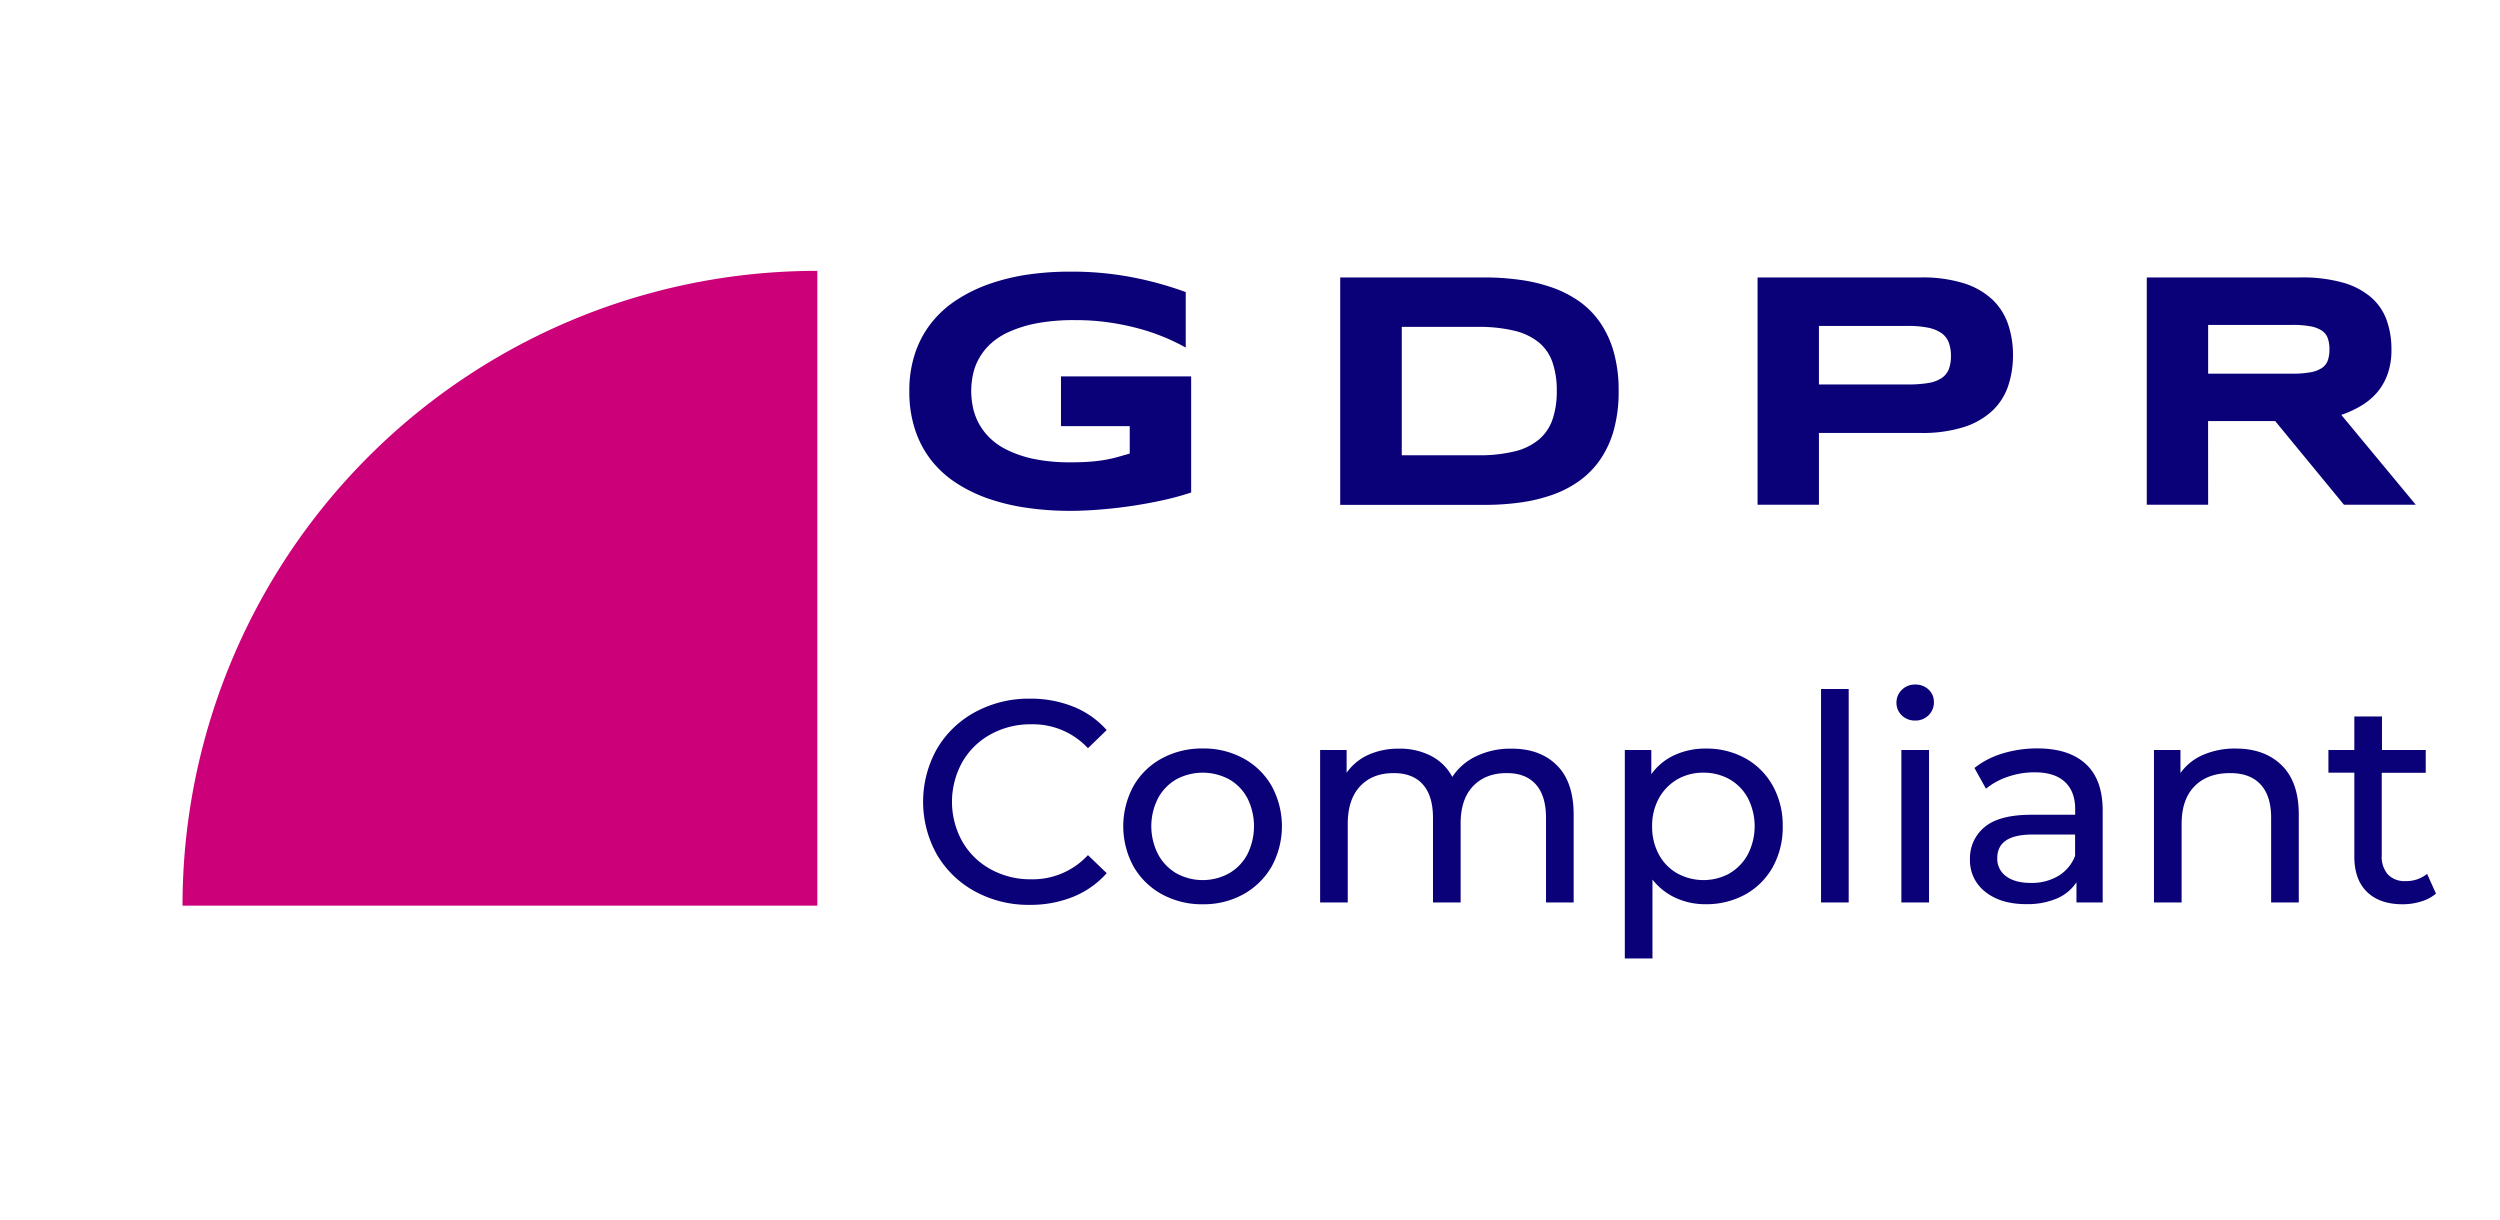
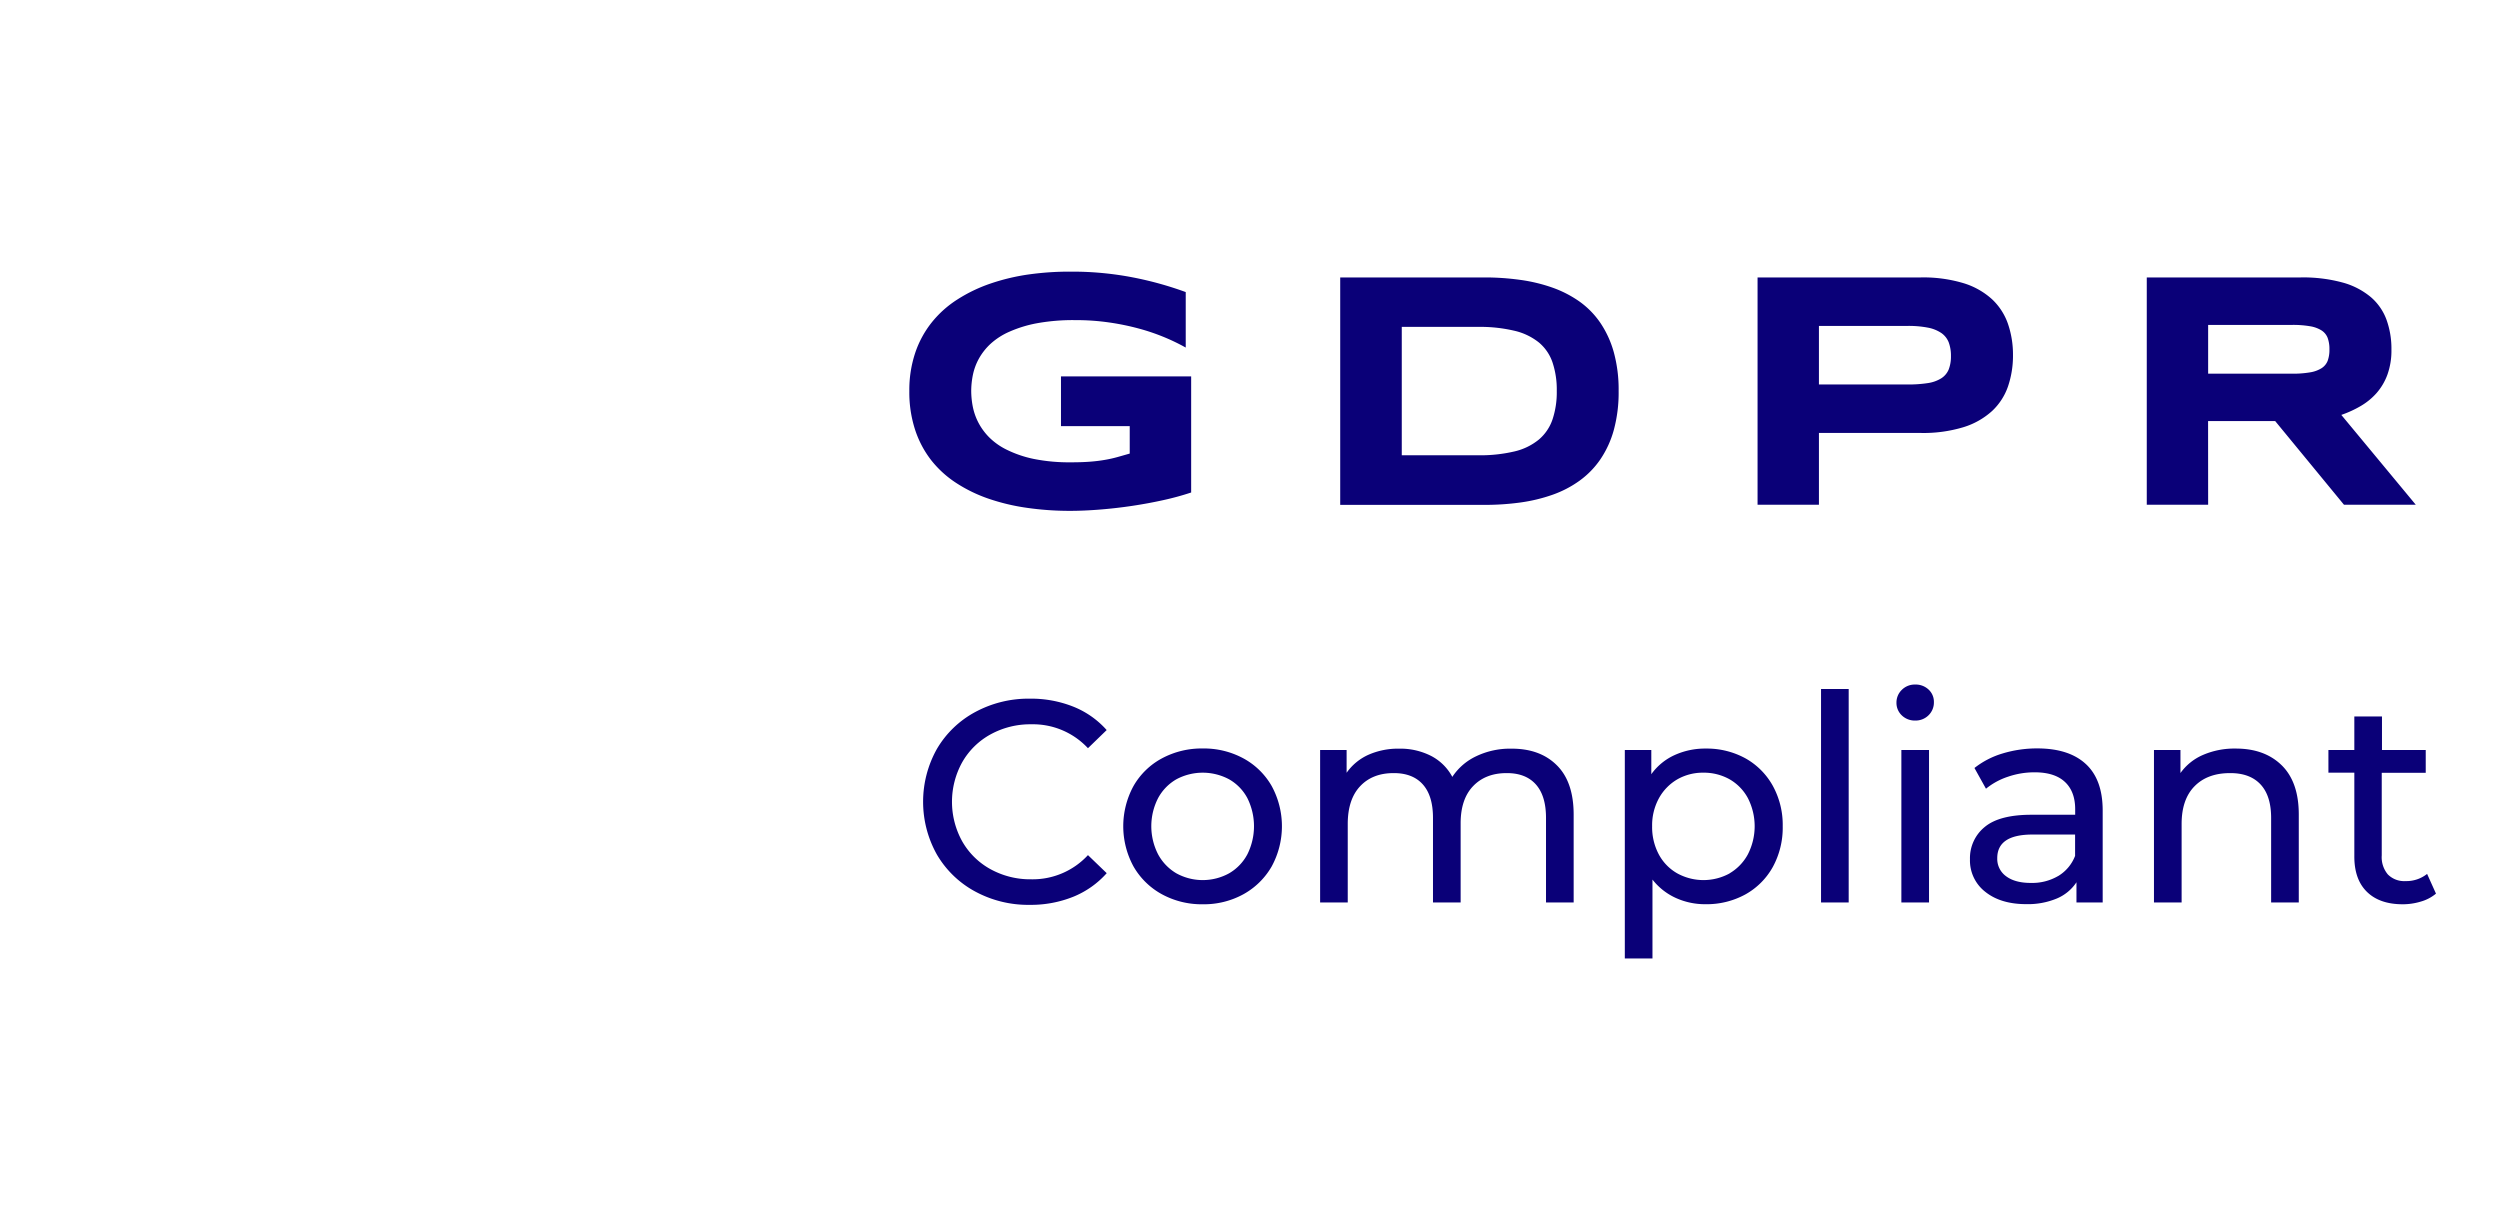
<svg xmlns="http://www.w3.org/2000/svg" data-name="Layer 1" viewBox="0 0 820 400">
  <path d="M351.26 89.1a104.41 104.41 0 0 1 20.38 1.9 113.21 113.21 0 0 1 17.28 4.8V114a68 68 0 0 0-15.41-6.24 80.53 80.53 0 0 0-9.77-2 75.35 75.35 0 0 0-11-.76 66.16 66.16 0 0 0-12.48 1 40.62 40.62 0 0 0-9.11 2.77 22.57 22.57 0 0 0-6.24 4 19.63 19.63 0 0 0-3.86 4.91 18.92 18.92 0 0 0-1.95 5.32 26.92 26.92 0 0 0-.54 5.26 27.54 27.54 0 0 0 .46 4.83 19.69 19.69 0 0 0 1.73 5.21 19.9 19.9 0 0 0 3.56 5 21.53 21.53 0 0 0 5.94 4.23 36.86 36.86 0 0 0 8.82 3 58.9 58.9 0 0 0 12.26 1.11q3.58 0 6.24-.21t4.86-.6a40.52 40.52 0 0 0 4.12-.92l4-1.14v-9H348v-16.32h42.7v38.09a89.85 89.85 0 0 1-9 2.47q-5 1.11-10.25 1.9t-10.61 1.22c-3.55.29-6.89.43-10 .43a98.14 98.14 0 0 1-14.06-1 68.07 68.07 0 0 1-12.56-3 47.9 47.9 0 0 1-10.63-5.18 34 34 0 0 1-8.2-7.49 33 33 0 0 1-5.26-10 39.75 39.75 0 0 1-1.87-12.62 38.41 38.41 0 0 1 1.95-12.59 32.68 32.68 0 0 1 5.46-10 34.62 34.62 0 0 1 8.41-7.49 50 50 0 0 1 10.79-5.18 68.76 68.76 0 0 1 12.59-3 95.83 95.83 0 0 1 13.8-.91Zm179.65 39.12a46.83 46.83 0 0 1-1.57 12.78 32.4 32.4 0 0 1-4.43 9.68 28.41 28.41 0 0 1-6.83 7 35 35 0 0 1-8.87 4.61 53.71 53.71 0 0 1-10.53 2.53 86 86 0 0 1-11.78.78h-47.31V91h47.21a84.38 84.38 0 0 1 11.77.79 53.37 53.37 0 0 1 10.55 2.52 36.53 36.53 0 0 1 8.93 4.58 27.84 27.84 0 0 1 6.86 7 32.93 32.93 0 0 1 4.43 9.69 46.25 46.25 0 0 1 1.57 12.64Zm-20.29 0a28.11 28.11 0 0 0-1.39-9.33 14.64 14.64 0 0 0-4.45-6.54 20 20 0 0 0-8-3.85 48.87 48.87 0 0 0-12-1.28h-25v42.11h25a48.92 48.92 0 0 0 12-1.27 19.65 19.65 0 0 0 8-3.91 15 15 0 0 0 4.45-6.59 28.18 28.18 0 0 0 1.39-9.34Zm149.64-11.77a31.35 31.35 0 0 1-1.63 10.28 19.89 19.89 0 0 1-5.24 8.09 24.76 24.76 0 0 1-9.36 5.29 45.17 45.17 0 0 1-14 1.9h-33.42v23.54h-20.13V91H630a45.54 45.54 0 0 1 14 1.87 24.46 24.46 0 0 1 9.36 5.26 20 20 0 0 1 5.24 8.06 31.1 31.1 0 0 1 1.66 10.26Zm-20.35.32a12.42 12.42 0 0 0-.73-4.47 6.73 6.73 0 0 0-2.42-3.07 11.82 11.82 0 0 0-4.39-1.76 33.18 33.18 0 0 0-6.68-.57h-29.08v19.21h29.08a41.67 41.67 0 0 0 6.68-.46 11.48 11.48 0 0 0 4.39-1.58 6.3 6.3 0 0 0 2.42-2.9 11.8 11.8 0 0 0 .73-4.4Zm84.36 48.78h-20.13V91h50.46a49.13 49.13 0 0 1 13.81 1.68 24.34 24.34 0 0 1 9.23 4.78 17.84 17.84 0 0 1 5.15 7.46 28.07 28.07 0 0 1 1.6 9.74 23.33 23.33 0 0 1-1.33 8.25 19.09 19.09 0 0 1-3.58 6.05 21.15 21.15 0 0 1-5.23 4.25 35.22 35.22 0 0 1-6.3 2.88l24.42 29.46h-23.55l-22.57-27.45h-22Zm39.78-51a10.52 10.52 0 0 0-.57-3.69 5.08 5.08 0 0 0-2-2.47 10.1 10.1 0 0 0-3.78-1.38 33.12 33.12 0 0 0-5.88-.44h-27.55v16h27.57a33.12 33.12 0 0 0 5.88-.44 10.1 10.1 0 0 0 3.78-1.38 5.08 5.08 0 0 0 2-2.47 10.52 10.52 0 0 0 .55-3.73ZM319.83 292.4a32.28 32.28 0 0 1-12.52-12.09 35.43 35.43 0 0 1 0-34.67 32.25 32.25 0 0 1 12.56-12.09 36.79 36.79 0 0 1 17.95-4.39 37.51 37.51 0 0 1 14.17 2.6 29 29 0 0 1 11 7.7l-6.14 5.95a24.64 24.64 0 0 0-18.61-7.84 27 27 0 0 0-13.32 3.3 23.91 23.91 0 0 0-9.3 9.12 26.77 26.77 0 0 0 0 26 23.91 23.91 0 0 0 9.3 9.12 27 27 0 0 0 13.32 3.3 24.68 24.68 0 0 0 18.61-7.93l6.15 5.92a29.5 29.5 0 0 1-11 7.75 37.25 37.25 0 0 1-14.21 2.64 36.46 36.46 0 0 1-17.96-4.39Zm61.25.9a24 24 0 0 1-9.3-9.12 27.58 27.58 0 0 1 0-26.35 23.58 23.58 0 0 1 9.3-9.07 27.51 27.51 0 0 1 13.42-3.26 27.19 27.19 0 0 1 13.36 3.26 23.68 23.68 0 0 1 9.26 9.07 27.58 27.58 0 0 1 0 26.35 24.15 24.15 0 0 1-9.26 9.12 26.9 26.9 0 0 1-13.36 3.3 27.21 27.21 0 0 1-13.42-3.3Zm22.06-6.85a15.68 15.68 0 0 0 6-6.24 20.63 20.63 0 0 0 0-18.42 15.39 15.39 0 0 0-6-6.18 18.31 18.31 0 0 0-17.29 0 15.69 15.69 0 0 0-6 6.18 20.21 20.21 0 0 0 0 18.42 16 16 0 0 0 6 6.24 17.94 17.94 0 0 0 17.29 0ZM510.63 251q5.54 5.47 5.53 16.25V296h-9.07v-27.73q0-7.27-3.35-11t-9.59-3.69q-6.9 0-11 4.3t-4.06 12.33V296h-9.07v-27.73q0-7.27-3.35-11t-9.59-3.69q-6.9 0-10.95 4.3t-4.07 12.33V296H433v-50h8.69v7.47a17.5 17.5 0 0 1 7.17-5.91 24.11 24.11 0 0 1 10.11-2 22.19 22.19 0 0 1 10.39 2.36 16.44 16.44 0 0 1 7 6.9 19.11 19.11 0 0 1 7.89-6.8 25.66 25.66 0 0 1 11.38-2.46q9.48-.06 15 5.44Zm61.83-2.29a23.24 23.24 0 0 1 9 9 26.59 26.59 0 0 1 3.27 13.29 26.88 26.88 0 0 1-3.25 13.37 23.14 23.14 0 0 1-9 9 26.36 26.36 0 0 1-13 3.21 23.12 23.12 0 0 1-9.87-2.08 20.44 20.44 0 0 1-7.6-6v25.88h-9.07V246h8.69v7.94a19.13 19.13 0 0 1 7.65-6.28 24.07 24.07 0 0 1 10.2-2.13 26.36 26.36 0 0 1 12.98 3.18Zm-5.15 37.74a16 16 0 0 0 6-6.24 20.21 20.21 0 0 0 0-18.42 15.69 15.69 0 0 0-6-6.18 17.18 17.18 0 0 0-8.65-2.17 16.78 16.78 0 0 0-8.54 2.21 16.21 16.21 0 0 0-6 6.19 18.46 18.46 0 0 0-2.22 9.16 19 19 0 0 0 2.17 9.21 15.6 15.6 0 0 0 6.05 6.24 17.85 17.85 0 0 0 17.24 0ZM597.3 226h9.07v70h-9.07Zm26.49 8.64a5.61 5.61 0 0 1-1.75-4.16 5.75 5.75 0 0 1 1.75-4.2 6 6 0 0 1 4.39-1.75 6.16 6.16 0 0 1 4.4 1.65 5.46 5.46 0 0 1 1.74 4.11 5.85 5.85 0 0 1-1.74 4.3 6 6 0 0 1-4.4 1.75 6.07 6.07 0 0 1-4.39-1.7Zm-.14 11.36h9.07v50h-9.07Zm60.5 4.6q5.52 5.1 5.53 15.21V296h-8.6v-6.62a14.36 14.36 0 0 1-6.47 5.34 24.68 24.68 0 0 1-10 1.84q-8.4 0-13.46-4.06a13 13 0 0 1-5-10.67 13.16 13.16 0 0 1 4.85-10.59q4.81-4 15.3-4h14.36v-1.8q0-5.85-3.4-9t-10-3.12a26.69 26.69 0 0 0-8.69 1.46 22.57 22.57 0 0 0-7.17 3.92l-3.78-6.8a27.65 27.65 0 0 1 9.25-4.77 38.81 38.81 0 0 1 11.43-1.65q10.33.02 15.85 5.12Zm-9 36.7a13.25 13.25 0 0 0 5.48-6.57v-7h-14q-11.53 0-11.53 7.75a7 7 0 0 0 2.93 5.95q2.93 2.18 8.13 2.17a16.87 16.87 0 0 0 8.97-2.3Zm73.23-36.3q5.63 5.52 5.62 16.2V296h-9.07v-27.73q0-7.27-3.49-11t-10-3.69q-7.38 0-11.62 4.3t-4.25 12.33V296h-9.07v-50h8.69v7.56a17.59 17.59 0 0 1 7.41-5.95 25.85 25.85 0 0 1 10.63-2.08q9.53-.03 15.15 5.47ZM799 293.11a13.44 13.44 0 0 1-4.91 2.59 20.45 20.45 0 0 1-6 .9q-7.56 0-11.72-4.06t-4.15-11.62v-27.48h-8.5V246h8.5v-11h9.07v11h14.35v7.47h-14.43v27.1a8.78 8.78 0 0 0 2 6.24A7.54 7.54 0 0 0 789 289a10.94 10.94 0 0 0 7.09-2.36Z" style="fill:#0a0078" />
-   <path data-name="Fill-204" d="M59.87 297.05A208.13 208.13 0 0 1 268.08 88.84v208.21Z" style="fill:#cc0079;fill-rule:evenodd" />
</svg>